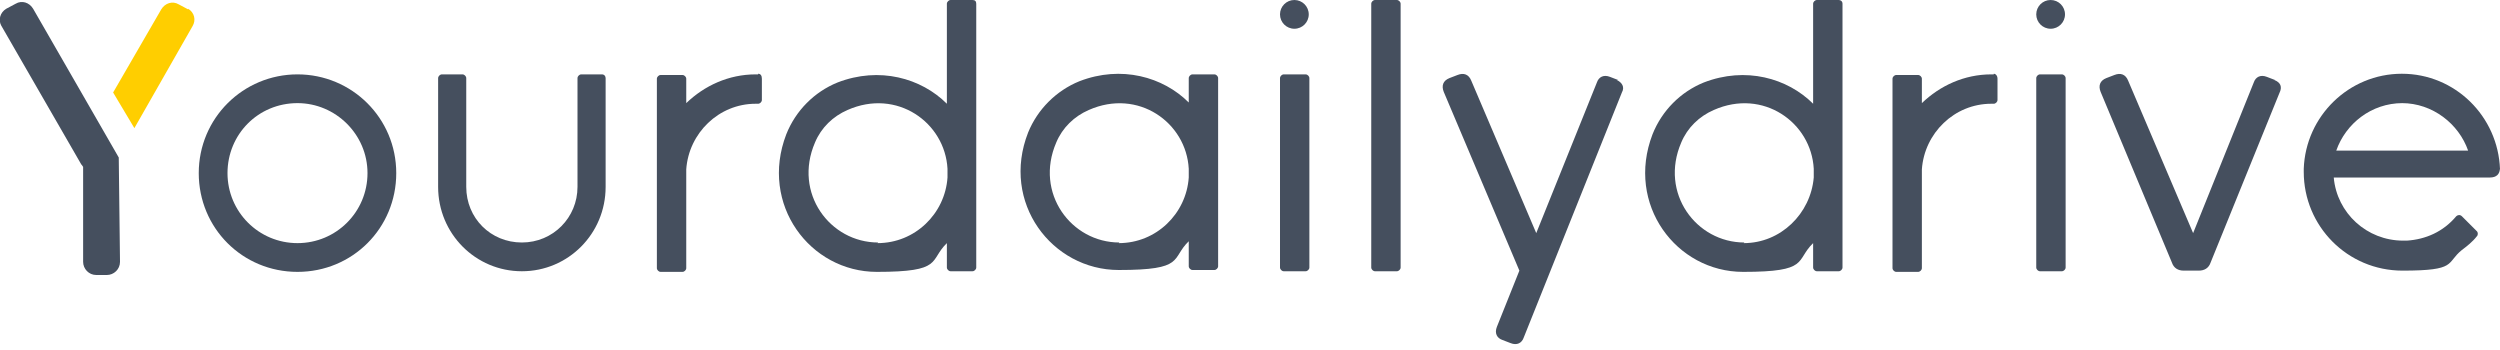
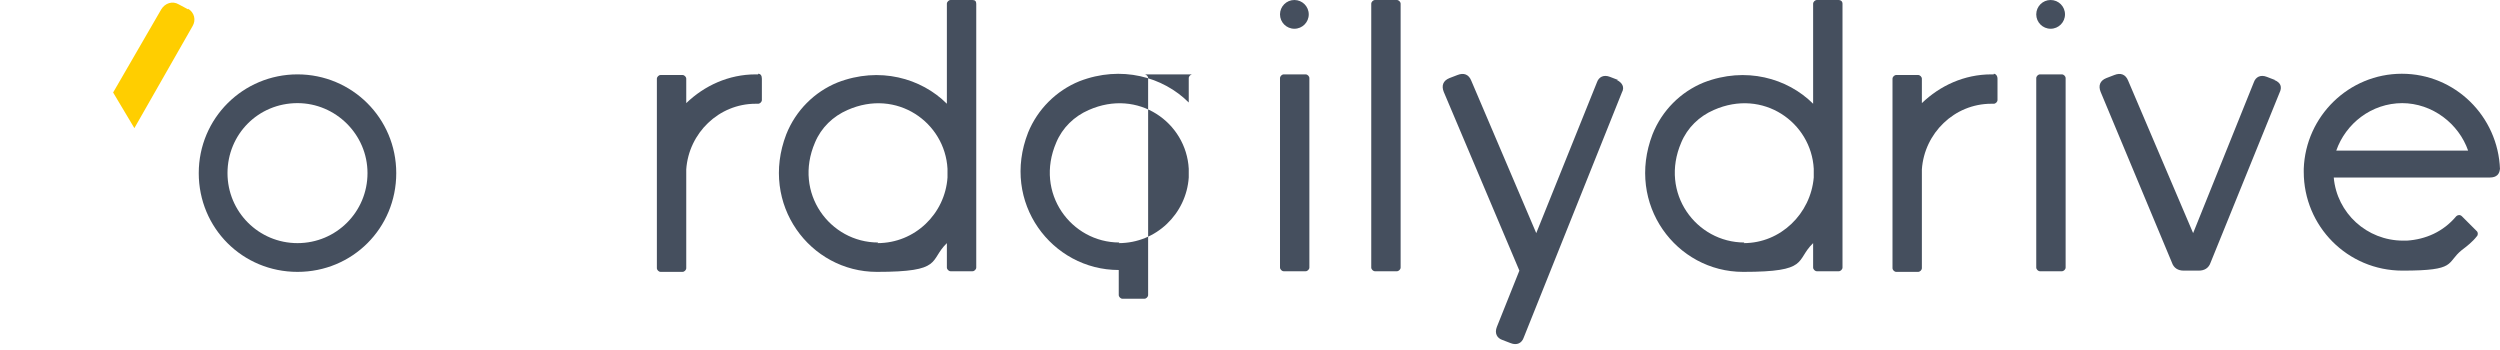
<svg xmlns="http://www.w3.org/2000/svg" id="Layer_2" version="1.1" viewBox="0 0 400 56">
  <defs>
    <style>
      .st0 {
        fill: #454f5e;
      }

      .st1 {
        fill: #ffce00;
      }
    </style>
  </defs>
  <path class="st0" d="M155.6,0h-3.5c-.3,0-.6.3-.6.6v16c-4.1-4.1-10.8-6-17.5-3.4-3.7,1.5-6.7,4.5-8.2,8.3-4.3,11.2,3.8,22,14.5,22s8.3-1.8,11.2-4.6v3.9c0,.3.3.6.6.6h3.5c.3,0,.6-.3.6-.6V.6c0-.4-.2-.6-.6-.6ZM140.5,38.8c-7.7,0-13.6-7.9-10.1-16,1-2.4,2.9-4.2,5.2-5.2,7.9-3.5,15.6,2,16,9.4v1.4c-.4,5.8-5.2,10.5-11.2,10.5Z" />
-   <path class="st0" d="M194.3,11.9h-3.5c-.3,0-.6.3-.6.6v3.9c-4.1-4.1-10.8-6-17.5-3.4-3.7,1.5-6.7,4.5-8.2,8.2-4.4,11.2,3.8,22,14.5,22s8.3-1.8,11.2-4.6v4c0,.3.3.6.6.6h3.5c.3,0,.6-.3.6-.6V12.5c0-.3-.3-.6-.6-.6ZM179.1,38.8c-7.7,0-13.6-7.9-10.1-16,1-2.4,2.9-4.2,5.2-5.2,7.9-3.5,15.6,2,16,9.4v1.4c-.4,5.8-5.2,10.5-11.2,10.5Z" />
+   <path class="st0" d="M194.3,11.9h-3.5c-.3,0-.6.3-.6.6v3.9c-4.1-4.1-10.8-6-17.5-3.4-3.7,1.5-6.7,4.5-8.2,8.2-4.4,11.2,3.8,22,14.5,22v4c0,.3.3.6.6.6h3.5c.3,0,.6-.3.6-.6V12.5c0-.3-.3-.6-.6-.6ZM179.1,38.8c-7.7,0-13.6-7.9-10.1-16,1-2.4,2.9-4.2,5.2-5.2,7.9-3.5,15.6,2,16,9.4v1.4c-.4,5.8-5.2,10.5-11.2,10.5Z" />
  <g>
    <path class="st0" d="M204.8,12.5c0-.3.3-.6.6-.6h3.5c.3,0,.6.3.6.6v30.3c0,.3-.3.6-.6.6h-3.5c-.3,0-.6-.3-.6-.6V12.5Z" />
    <circle class="st0" cx="207.1" cy="2.3" r="2.3" />
  </g>
  <path class="st0" d="M219.4.6C219.4.3,219.7,0,220,0h3.5c.3,0,.6.3.6.6v42.2c0,.3-.3.6-.6.6h-3.5c-.3,0-.6-.3-.6-.6V.6Z" />
  <path class="st0" d="M47.6,16.5c6.1,0,11.2,5,11.2,11.2s-5,11.2-11.2,11.2-11.2-5-11.2-11.2,4.9-11.2,11.2-11.2M47.6,11.9c-8.7,0-15.8,7-15.8,15.8s7,15.8,15.8,15.8,15.8-7,15.8-15.8-7.1-15.8-15.8-15.8h0Z" />
  <path class="st0" d="M294.2,0h-3.5c-.3,0-.6.3-.6.6v16c-4.1-4.1-10.8-6-17.5-3.4-3.7,1.5-6.7,4.5-8.2,8.3-4.3,11.2,3.8,22,14.5,22s8.3-1.8,11.2-4.6v3.9c0,.3.3.6.6.6h3.5c.3,0,.6-.3.6-.6V.6c0-.4-.3-.6-.6-.6ZM279.1,38.8c-7.7,0-13.6-7.9-10.1-16,1-2.4,2.9-4.2,5.2-5.2,7.9-3.5,15.6,2,16,9.4v1.4c-.5,5.8-5.3,10.5-11.2,10.5Z" />
  <g>
    <path class="st0" d="M325.8,12.5c0-.3.3-.6.6-.6h3.5c.3,0,.6.3.6.6v30.3c0,.3-.3.6-.6.6h-3.5c-.3,0-.6-.3-.6-.6V12.5Z" />
    <circle class="st0" cx="328.1" cy="2.3" r="2.3" />
  </g>
  <path class="st0" d="M400,27.1h0c-.3-8.5-7.2-15.3-15.7-15.3s-15.4,6.8-15.7,15.2h0v.5c0,8.7,7,15.8,15.8,15.8s6.9-1.2,9.5-3.3h0c.8-.6,1.7-1.3,2.4-2.2.2-.2.2-.6,0-.8l-2.4-2.4c-.3-.3-.7-.2-.9,0-2.1,2.5-4.9,3.7-7.9,3.9h-.6c-5.8,0-10.6-4.4-11.1-10.1h25c1,0,1.6-.5,1.6-1.6q0,0,0,0t0,0ZM384.3,16.5c4.9,0,9.1,3.3,10.6,7.6h-21.1c1.5-4.3,5.6-7.6,10.6-7.6Z" />
  <path class="st0" d="M258.9,12.8l-1.3-.5c-1-.4-1.8,0-2.1.9l-9.7,24.1-10.4-24.4c-.4-1-1.2-1.3-2.2-.9l-1.3.5c-1,.4-1.3,1.2-.9,2.2l12.1,28.6-3.6,9c-.4,1,0,1.8.9,2.1l1.3.5c1,.4,1.8,0,2.1-.9l15.7-39.2c.5-.9,0-1.6-.8-2Z" />
  <path class="st0" d="M364,12.8l-1.3-.5c-1-.4-1.8,0-2.1.9l-9.7,24.1-10.4-24.4c-.4-1-1.2-1.3-2.2-.9l-1.3.5c-1,.4-1.3,1.2-.9,2.2l11.4,27.3c.3.9,1,1.3,1.9,1.3h2.4c.9,0,1.6-.4,1.9-1.3l11-27.1c.5-1,.2-1.7-.8-2.1Z" />
  <g>
-     <path class="st0" d="M19,25.2L5.3,1.4C4.7.4,3.5,0,2.5.6l-1.5.8C0,2-.3,3.2.2,4.1l12.8,22.2c0,0,.2.2.3.4v15.2c0,1.1.9,2.1,2.1,2.1h1.7c1.1,0,2.1-.9,2.1-2.1l-.2-16.8Z" />
    <path class="st1" d="M30.1,1.5l-1.5-.8c-1-.6-2.2-.2-2.8.8l-7.7,13.3,3.4,5.7L30.8,4.2c.6-1,.3-2.2-.7-2.8Z" />
  </g>
-   <path class="st0" d="M96.5,11.9h-3.5c-.3,0-.6.3-.6.6v17.4c0,4.9-3.9,8.9-8.9,8.9s-8.9-3.9-8.9-8.9V12.5c0-.3-.3-.6-.6-.6h-3.3c-.3,0-.6.3-.6.6v17.4c0,7.5,6,13.5,13.4,13.5s13.4-6,13.4-13.5V12.5c0-.3-.2-.6-.6-.6Z" />
  <path class="st0" d="M121.3,11.9h-.4c-4.3,0-8.2,1.8-11.1,4.6h0v-3.9c0-.3-.3-.6-.6-.6h-3.5c-.3,0-.6.3-.6.6v30.3c0,.3.3.6.6.6h3.5c.3,0,.6-.3.6-.6v-15.8c.4-5.8,5.2-10.5,11.1-10.5h.4c.3,0,.6-.3.6-.6v-3.4c0-.5-.2-.8-.6-.8Z" />
  <path class="st0" d="M319,11.9h-.4c-4.3,0-8.2,1.8-11.1,4.6h0v-3.9c0-.3-.3-.6-.6-.6h-3.5c-.3,0-.6.3-.6.6v30.3c0,.3.3.6.6.6h3.5c.3,0,.6-.3.6-.6v-15.8c.4-5.8,5.2-10.5,11.1-10.5h.4c.3,0,.6-.3.6-.6v-3.4c0-.5-.3-.8-.6-.8Z" />
</svg>